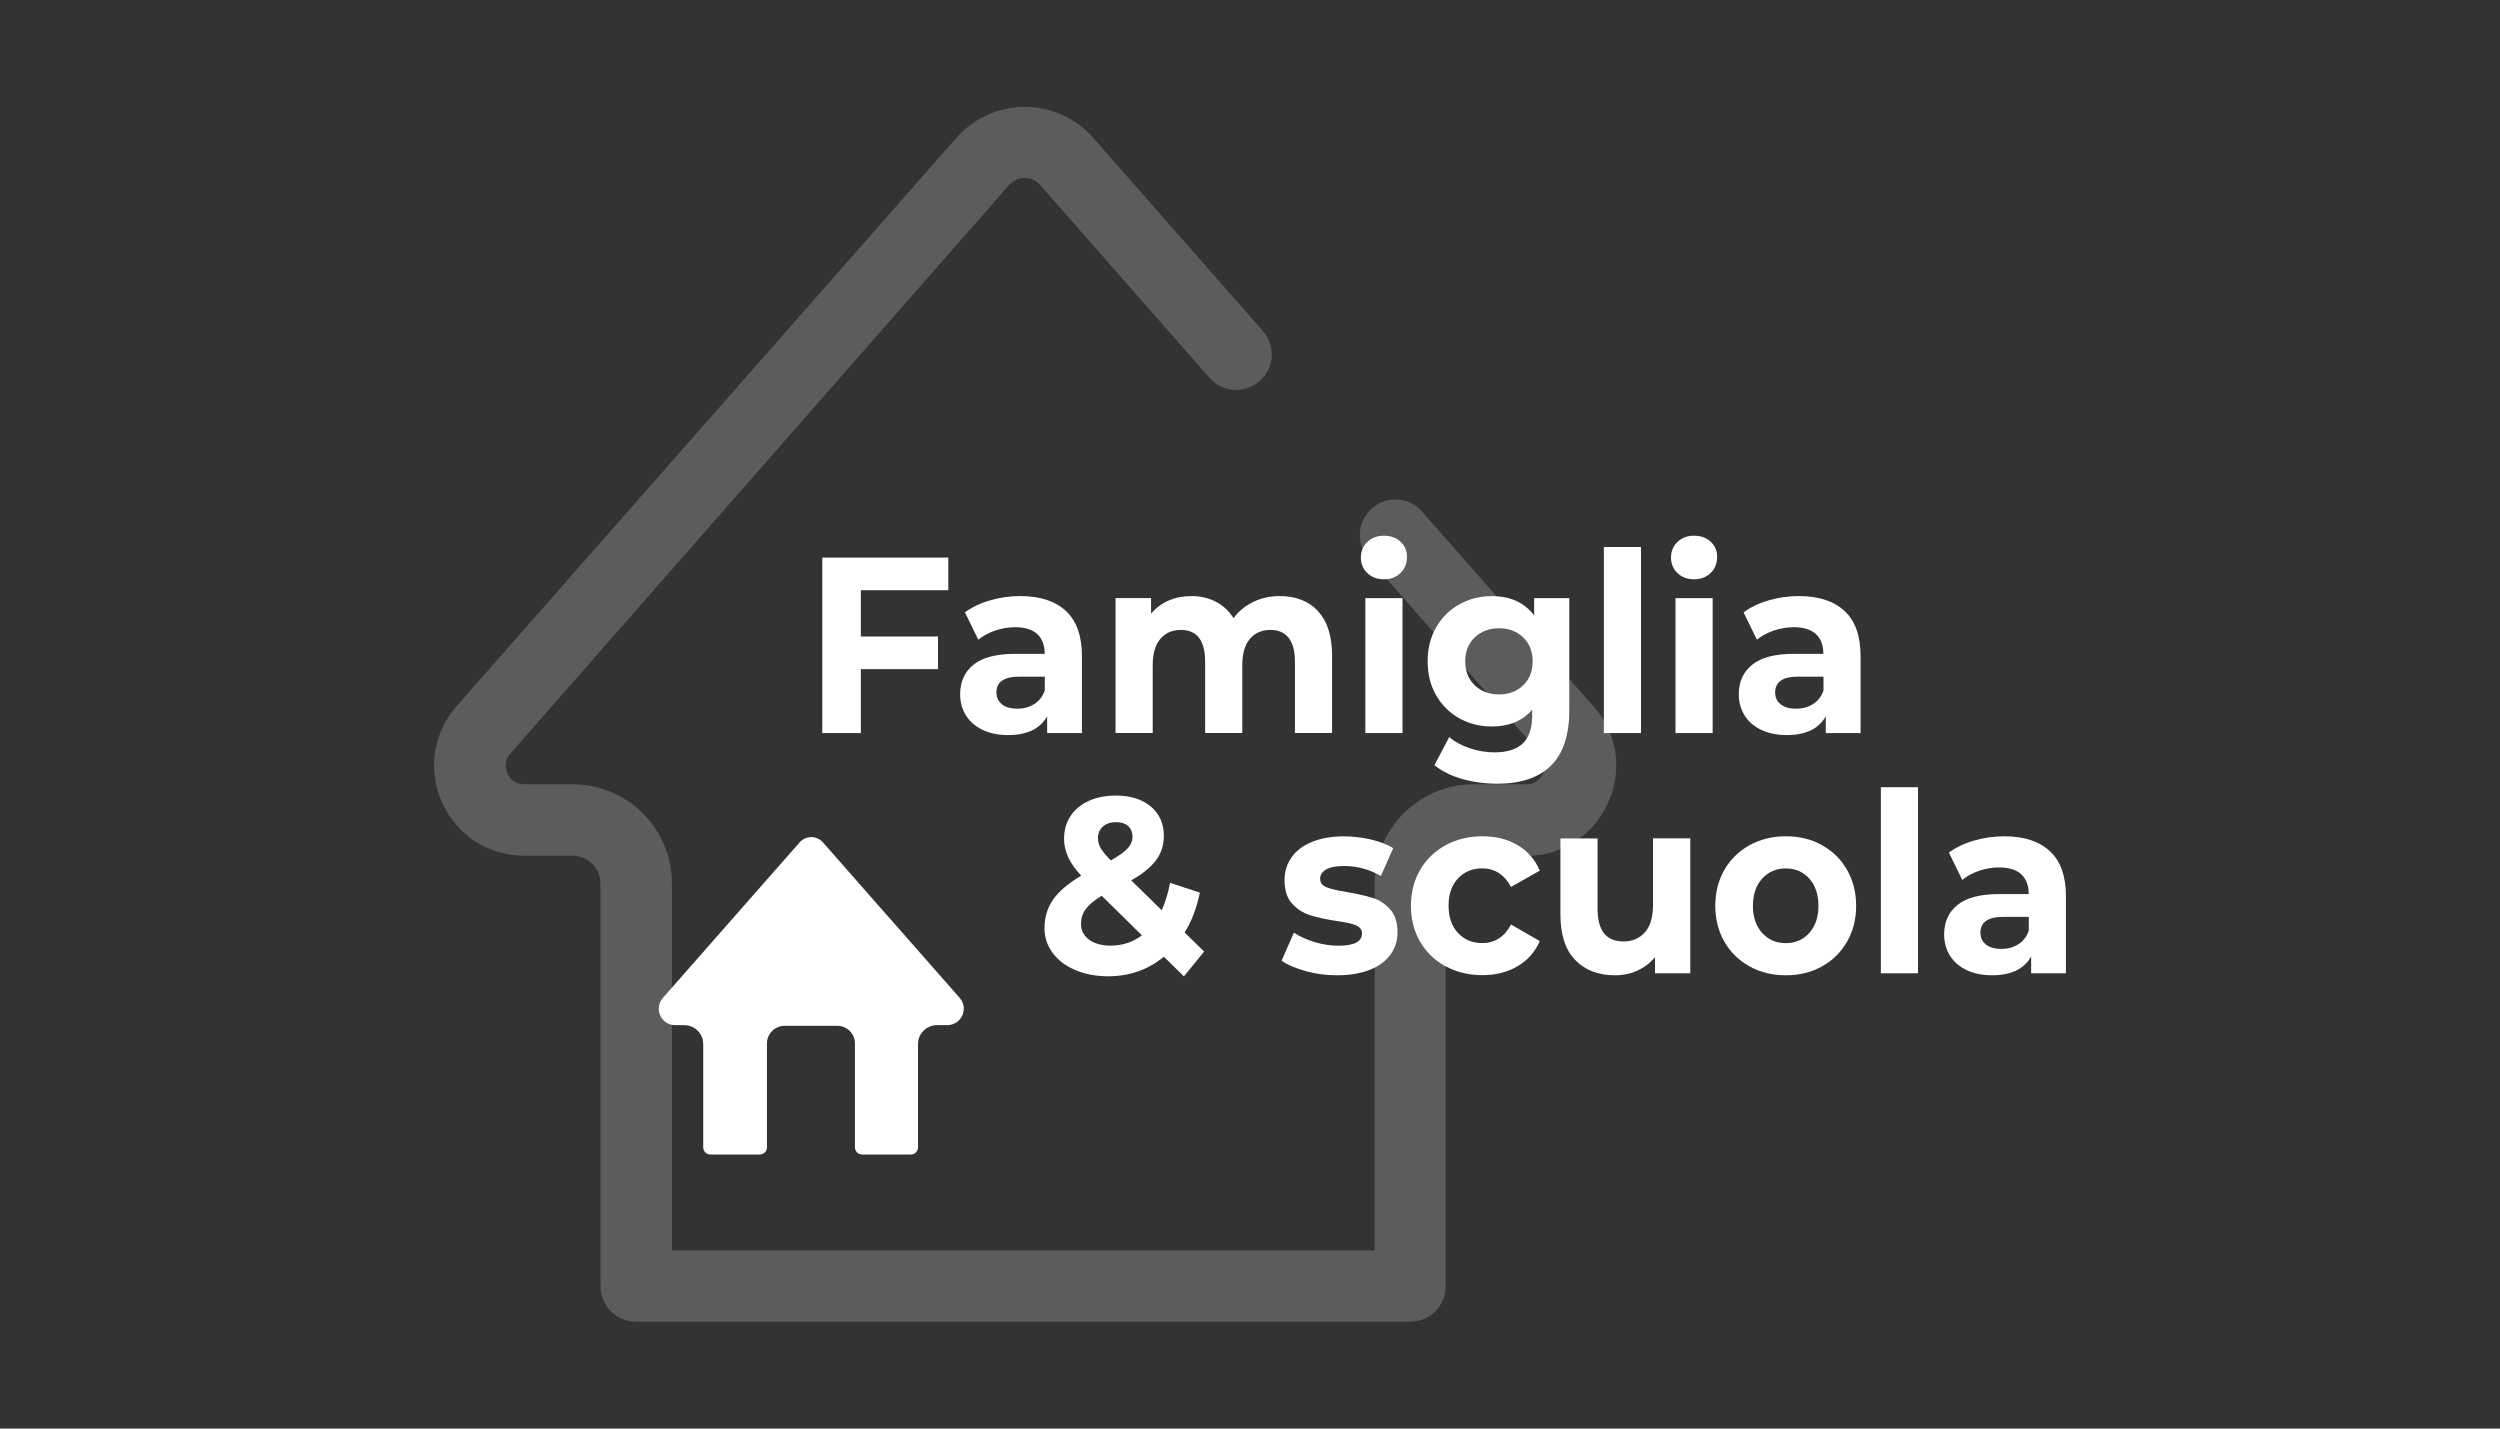
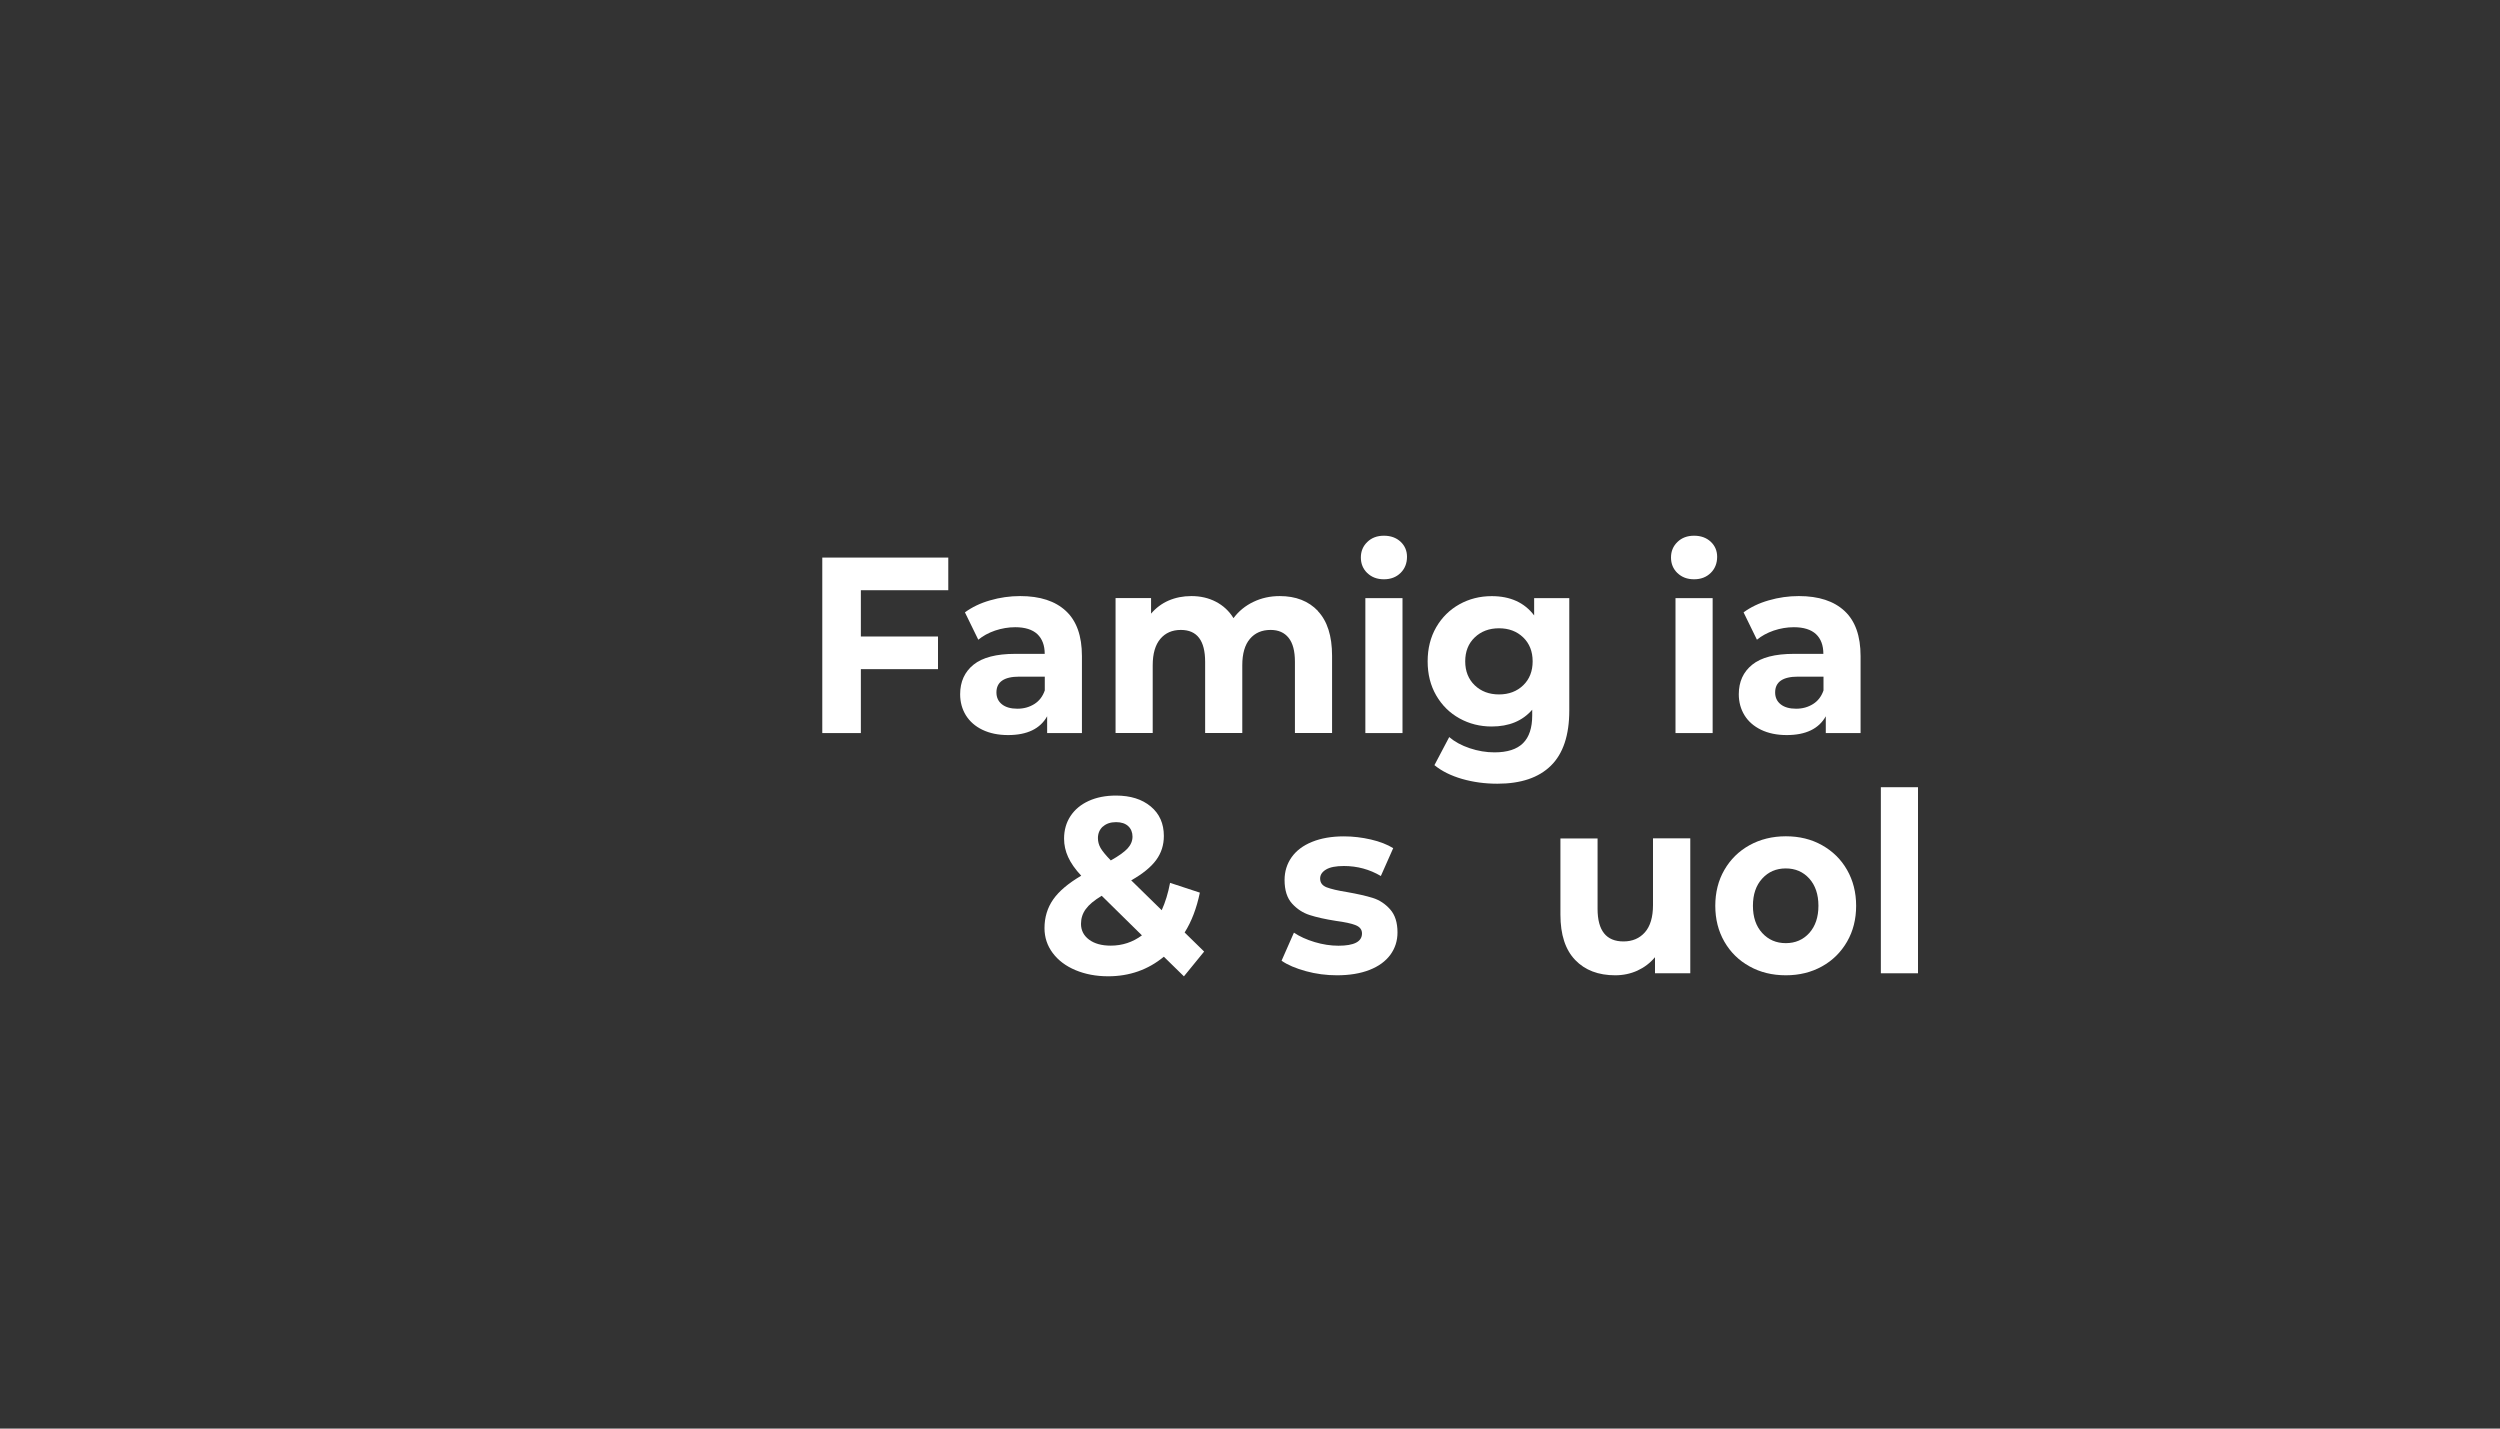
<svg xmlns="http://www.w3.org/2000/svg" id="Livello_1" viewBox="0 0 350 200">
  <rect x="0" y="0" width="350" height="200" fill="#333333" stroke="none" />
  <defs>
    <style>
      .cls-1 {
        opacity: .2;
      }

      .cls-1, .cls-2 {
        fill: #fff;
      }
    </style>
  </defs>
-   <path class="cls-1" d="M197.41,185.04h-108.36c-2.75,0-4.98-2.23-4.98-4.99v-56.36c0-2.15-1.76-3.89-3.89-3.89h-6.8c-5.02,0-9.39-2.86-11.48-7.41-2.04-4.55-1.28-9.74,1.99-13.49L133.87,19.32c2.43-2.76,5.94-4.36,9.6-4.36s7.17,1.56,9.6,4.36l23.74,27.02c1.81,2.09,1.62,5.22-.47,7.02-2.08,1.8-5.22,1.61-7.02-.48l-23.74-27.02c-.71-.85-1.66-.95-2.13-.95s-1.38.14-2.14.95l-69.85,79.63c-.99,1.14-.61,2.33-.42,2.79.2.49.86,1.52,2.37,1.52h6.8c7.64,0,13.86,6.22,13.86,13.87v51.38h98.38v-51.38c0-7.65,6.22-13.87,13.87-13.87h7.36c1.51,0,2.19-1.09,2.37-1.52.19-.46.56-1.66-.42-2.79l-24.02-27.31c-1.81-2.09-1.61-5.22.47-7.02,2.08-1.81,5.22-1.61,7.02.48l24.03,27.3c3.33,3.74,4.07,8.93,1.99,13.48-2.05,4.56-6.46,7.41-11.49,7.41h-7.36c-2.13,0-3.89,1.76-3.89,3.89v56.37c.05,2.71-2.19,4.94-4.94,4.94" />
  <g>
    <path class="cls-2" d="M120.52,82.62v6.49h10.8v4.57h-10.8v8.95h-5.4v-24.57h17.64v4.57h-12.24Z" />
    <path class="cls-2" d="M149.24,85.55c1.49,1.39,2.23,3.49,2.23,6.3v10.78h-4.87v-2.35c-.98,1.75-2.8,2.63-5.47,2.63-1.38,0-2.57-.25-3.59-.74s-1.78-1.17-2.32-2.03c-.53-.87-.8-1.85-.8-2.95,0-1.75.63-3.13,1.88-4.14,1.26-1.01,3.2-1.51,5.82-1.51h4.14c0-1.19-.35-2.11-1.03-2.76-.69-.64-1.72-.97-3.1-.97-.95,0-1.89.16-2.82.47-.92.32-1.71.75-2.35,1.28l-1.87-3.83c.98-.72,2.15-1.29,3.52-1.68,1.37-.4,2.77-.6,4.22-.6,2.78,0,4.91.7,6.4,2.09ZM144.8,98.57c.69-.43,1.18-1.07,1.47-1.91v-1.93h-3.57c-2.13,0-3.2.74-3.2,2.21,0,.7.26,1.26.78,1.67s1.24.61,2.15.61,1.68-.22,2.37-.65Z" />
    <path class="cls-2" d="M184.5,85.55c1.32,1.39,1.99,3.48,1.99,6.26v10.81h-5.2v-9.97c0-1.5-.29-2.61-.88-3.35-.59-.74-1.43-1.11-2.52-1.11-1.22,0-2.19.41-2.9,1.25-.71.83-1.07,2.07-1.07,3.7v9.48h-5.2v-9.97c0-2.97-1.13-4.46-3.4-4.46-1.2,0-2.16.41-2.87,1.25s-1.07,2.07-1.07,3.7v9.48h-5.2v-18.89h4.97v2.18c.67-.79,1.49-1.41,2.45-1.83.97-.42,2.03-.63,3.19-.63,1.27,0,2.41.26,3.43.79,1.02.53,1.85,1.29,2.47,2.3.73-.98,1.66-1.74,2.79-2.28,1.12-.54,2.35-.81,3.69-.81,2.25,0,4.03.7,5.35,2.09Z" />
    <path class="cls-2" d="M191.42,80.23c-.6-.58-.9-1.31-.9-2.18s.3-1.59.9-2.17c.6-.59,1.38-.88,2.33-.88s1.73.28,2.33.84c.6.56.9,1.27.9,2.11,0,.91-.3,1.67-.9,2.26s-1.38.89-2.33.89-1.73-.29-2.33-.88ZM191.15,83.74h5.2v18.89h-5.2v-18.89Z" />
    <path class="cls-2" d="M219.7,83.74v15.73c0,3.46-.86,6.04-2.57,7.72-1.71,1.69-4.21,2.53-7.5,2.53-1.73,0-3.38-.22-4.94-.67-1.55-.45-2.85-1.09-3.87-1.93l2.07-3.93c.76.65,1.71,1.17,2.87,1.56,1.16.39,2.31.58,3.47.58,1.8,0,3.13-.43,3.99-1.28.86-.85,1.29-2.15,1.29-3.88v-.81c-1.36,1.57-3.25,2.35-5.67,2.35-1.65,0-3.15-.38-4.52-1.14-1.37-.76-2.45-1.83-3.25-3.21-.8-1.38-1.2-2.97-1.2-4.77s.4-3.39,1.2-4.78c.8-1.38,1.89-2.45,3.25-3.21,1.37-.76,2.87-1.14,4.52-1.14,2.6,0,4.58.9,5.94,2.7v-2.42h4.94ZM213.25,95.94c.88-.85,1.32-1.97,1.32-3.35s-.44-2.5-1.32-3.35c-.88-.85-2.01-1.28-3.39-1.28s-2.51.43-3.4,1.28-1.33,1.97-1.33,3.35.45,2.5,1.33,3.35c.89.85,2.02,1.28,3.4,1.28s2.51-.43,3.39-1.28Z" />
-     <path class="cls-2" d="M224.54,76.58h5.2v26.05h-5.2v-26.05Z" />
    <path class="cls-2" d="M234.84,80.23c-.6-.58-.9-1.31-.9-2.18s.3-1.59.9-2.17c.6-.59,1.38-.88,2.33-.88s1.73.28,2.33.84c.6.56.9,1.27.9,2.11,0,.91-.3,1.67-.9,2.26s-1.38.89-2.33.89-1.73-.29-2.33-.88ZM234.57,83.74h5.2v18.89h-5.2v-18.89Z" />
    <path class="cls-2" d="M258.25,85.55c1.49,1.39,2.23,3.49,2.23,6.3v10.78h-4.87v-2.35c-.98,1.75-2.8,2.63-5.47,2.63-1.38,0-2.57-.25-3.59-.74-1.01-.49-1.79-1.17-2.32-2.03-.53-.87-.8-1.85-.8-2.95,0-1.75.63-3.13,1.89-4.14,1.25-1.01,3.19-1.51,5.82-1.51h4.13c0-1.19-.34-2.11-1.03-2.76-.69-.64-1.72-.97-3.1-.97-.96,0-1.9.16-2.82.47-.92.32-1.71.75-2.35,1.28l-1.87-3.83c.98-.72,2.15-1.29,3.52-1.68,1.37-.4,2.77-.6,4.22-.6,2.78,0,4.91.7,6.4,2.09ZM253.82,98.57c.69-.43,1.18-1.07,1.47-1.91v-1.93h-3.57c-2.13,0-3.2.74-3.2,2.21,0,.7.26,1.26.78,1.67s1.24.61,2.15.61,1.68-.22,2.37-.65Z" />
  </g>
  <g>
    <path class="cls-2" d="M165.74,136.68l-2.8-2.74c-2.22,1.83-4.82,2.74-7.8,2.74-1.69,0-3.21-.29-4.57-.86-1.36-.57-2.42-1.37-3.19-2.4-.77-1.03-1.15-2.19-1.15-3.48,0-1.52.41-2.86,1.22-4.02.81-1.16,2.12-2.26,3.92-3.32-.85-.91-1.46-1.79-1.83-2.61-.38-.83-.57-1.69-.57-2.58,0-1.19.3-2.25.9-3.16.6-.91,1.45-1.62,2.55-2.12,1.1-.5,2.37-.75,3.82-.75,2.02,0,3.65.51,4.87,1.53,1.22,1.02,1.83,2.39,1.83,4.13,0,1.27-.36,2.39-1.08,3.37s-1.88,1.93-3.49,2.84l4.27,4.18c.51-1.12.9-2.4,1.17-3.83l4.17,1.37c-.45,2.18-1.16,4.04-2.13,5.58l2.73,2.67-2.83,3.47ZM159.88,130.96l-5.64-5.55c-1.05.63-1.79,1.25-2.23,1.86-.45.61-.67,1.3-.67,2.07,0,.91.38,1.65,1.13,2.21.75.56,1.77.84,3.03.84,1.62,0,3.08-.48,4.37-1.44ZM154.39,115.72c-.45.42-.68.96-.68,1.61,0,.49.12.95.37,1.39.25.43.72,1.01,1.43,1.74,1.13-.63,1.92-1.2,2.37-1.7.45-.5.67-1.05.67-1.63s-.2-1.1-.6-1.47c-.4-.37-.97-.56-1.7-.56-.78,0-1.39.21-1.85.63Z" />
    <path class="cls-2" d="M182.82,135.96c-1.42-.39-2.56-.87-3.4-1.46l1.73-3.93c.8.54,1.77.98,2.9,1.32s2.25.51,3.33.51c2.2,0,3.3-.57,3.3-1.72,0-.54-.3-.92-.9-1.16s-1.52-.43-2.77-.6c-1.47-.23-2.68-.5-3.64-.81-.95-.3-1.78-.84-2.48-1.61-.7-.77-1.05-1.87-1.05-3.3,0-1.19.33-2.25.98-3.18.66-.93,1.61-1.65,2.87-2.16,1.26-.51,2.74-.77,4.45-.77,1.27,0,2.53.15,3.79.44,1.25.29,2.29.7,3.12,1.21l-1.73,3.9c-1.58-.93-3.3-1.4-5.17-1.4-1.11,0-1.95.16-2.5.49-.55.33-.83.75-.83,1.26,0,.59.3.99.9,1.23.6.23,1.55.46,2.87.67,1.47.26,2.67.53,3.6.82.93.29,1.75.83,2.43,1.6.69.77,1.03,1.85,1.03,3.23,0,1.17-.33,2.21-1,3.13-.67.91-1.64,1.62-2.92,2.12-1.28.5-2.8.75-4.55.75-1.49,0-2.95-.19-4.37-.58Z" />
-     <path class="cls-2" d="M202.38,135.29c-1.52-.83-2.71-1.98-3.57-3.46-.85-1.47-1.28-3.15-1.28-5.02s.43-3.55,1.28-5.02c.86-1.47,2.05-2.63,3.57-3.46,1.52-.83,3.24-1.25,5.15-1.25s3.54.41,4.95,1.25c1.41.83,2.44,2.02,3.09,3.56l-4.03,2.28c-.93-1.73-2.28-2.6-4.04-2.6-1.36,0-2.48.47-3.37,1.4-.89.94-1.33,2.21-1.33,3.83s.45,2.89,1.33,3.83,2.01,1.4,3.37,1.4c1.78,0,3.13-.87,4.04-2.6l4.03,2.32c-.65,1.5-1.67,2.67-3.09,3.51-1.41.84-3.06,1.26-4.95,1.26s-3.63-.41-5.15-1.25Z" />
    <path class="cls-2" d="M236.64,117.37v18.89h-4.94v-2.25c-.69.82-1.51,1.44-2.47,1.88-.95.43-1.99.65-3.1.65-2.36,0-4.23-.71-5.6-2.14-1.38-1.43-2.07-3.55-2.07-6.35v-10.67h5.2v9.86c0,3.04,1.21,4.56,3.63,4.56,1.25,0,2.25-.43,3-1.28.75-.85,1.13-2.13,1.13-3.81v-9.34h5.2Z" />
    <path class="cls-2" d="M244.93,135.29c-1.5-.83-2.67-1.98-3.52-3.46s-1.27-3.15-1.27-5.02.42-3.55,1.27-5.02,2.02-2.63,3.52-3.46c1.5-.83,3.2-1.25,5.09-1.25s3.58.41,5.07,1.25,2.66,1.98,3.5,3.46c.84,1.47,1.27,3.15,1.27,5.02s-.42,3.55-1.27,5.02c-.85,1.47-2.01,2.63-3.5,3.46s-3.18,1.25-5.07,1.25-3.59-.41-5.09-1.25ZM253.3,130.62c.85-.95,1.28-2.22,1.28-3.81s-.43-2.86-1.28-3.81c-.86-.95-1.95-1.42-3.29-1.42s-2.43.47-3.3,1.42c-.87.95-1.3,2.22-1.3,3.81s.43,2.86,1.3,3.81,1.97,1.42,3.3,1.42,2.43-.47,3.29-1.42Z" />
    <path class="cls-2" d="M263.32,110.21h5.2v26.05h-5.2v-26.05Z" />
-     <path class="cls-2" d="M287,119.18c1.49,1.39,2.23,3.49,2.23,6.3v10.78h-4.87v-2.35c-.98,1.75-2.8,2.63-5.47,2.63-1.38,0-2.57-.25-3.59-.74s-1.78-1.17-2.32-2.03c-.53-.87-.8-1.85-.8-2.95,0-1.75.63-3.13,1.88-4.14,1.26-1.01,3.2-1.51,5.82-1.51h4.14c0-1.19-.35-2.11-1.03-2.76-.69-.64-1.72-.97-3.1-.97-.95,0-1.89.16-2.82.47-.92.32-1.71.75-2.35,1.28l-1.87-3.83c.98-.72,2.15-1.29,3.52-1.68,1.37-.4,2.77-.6,4.22-.6,2.78,0,4.91.7,6.4,2.09ZM282.56,132.2c.69-.43,1.18-1.07,1.47-1.91v-1.93h-3.57c-2.13,0-3.2.74-3.2,2.21,0,.7.26,1.26.78,1.67s1.24.61,2.15.61,1.68-.22,2.37-.65Z" />
  </g>
-   <path class="cls-2" d="M134.36,139.71l-6.39-7.27-6.17-7.01-6.59-7.5c-.87-.98-2.39-.98-3.26,0l-19.15,21.78c-1.3,1.49-.25,3.81,1.72,3.81h1.28c1.46,0,2.65,1.19,2.65,2.65v14.45c0,.56.45,1.01,1,1.01h6.91c.56,0,1.01-.44,1.01-1.01v-14.53c0-1.36,1.11-2.48,2.48-2.48h7.37c1.36,0,2.47,1.11,2.47,2.48v14.53c0,.56.45,1.01,1.01,1.01h6.82c.56,0,1-.44,1-1.01v-14.45c0-1.47,1.19-2.65,2.65-2.65h1.43c2,0,3.07-2.33,1.75-3.81" />
</svg>